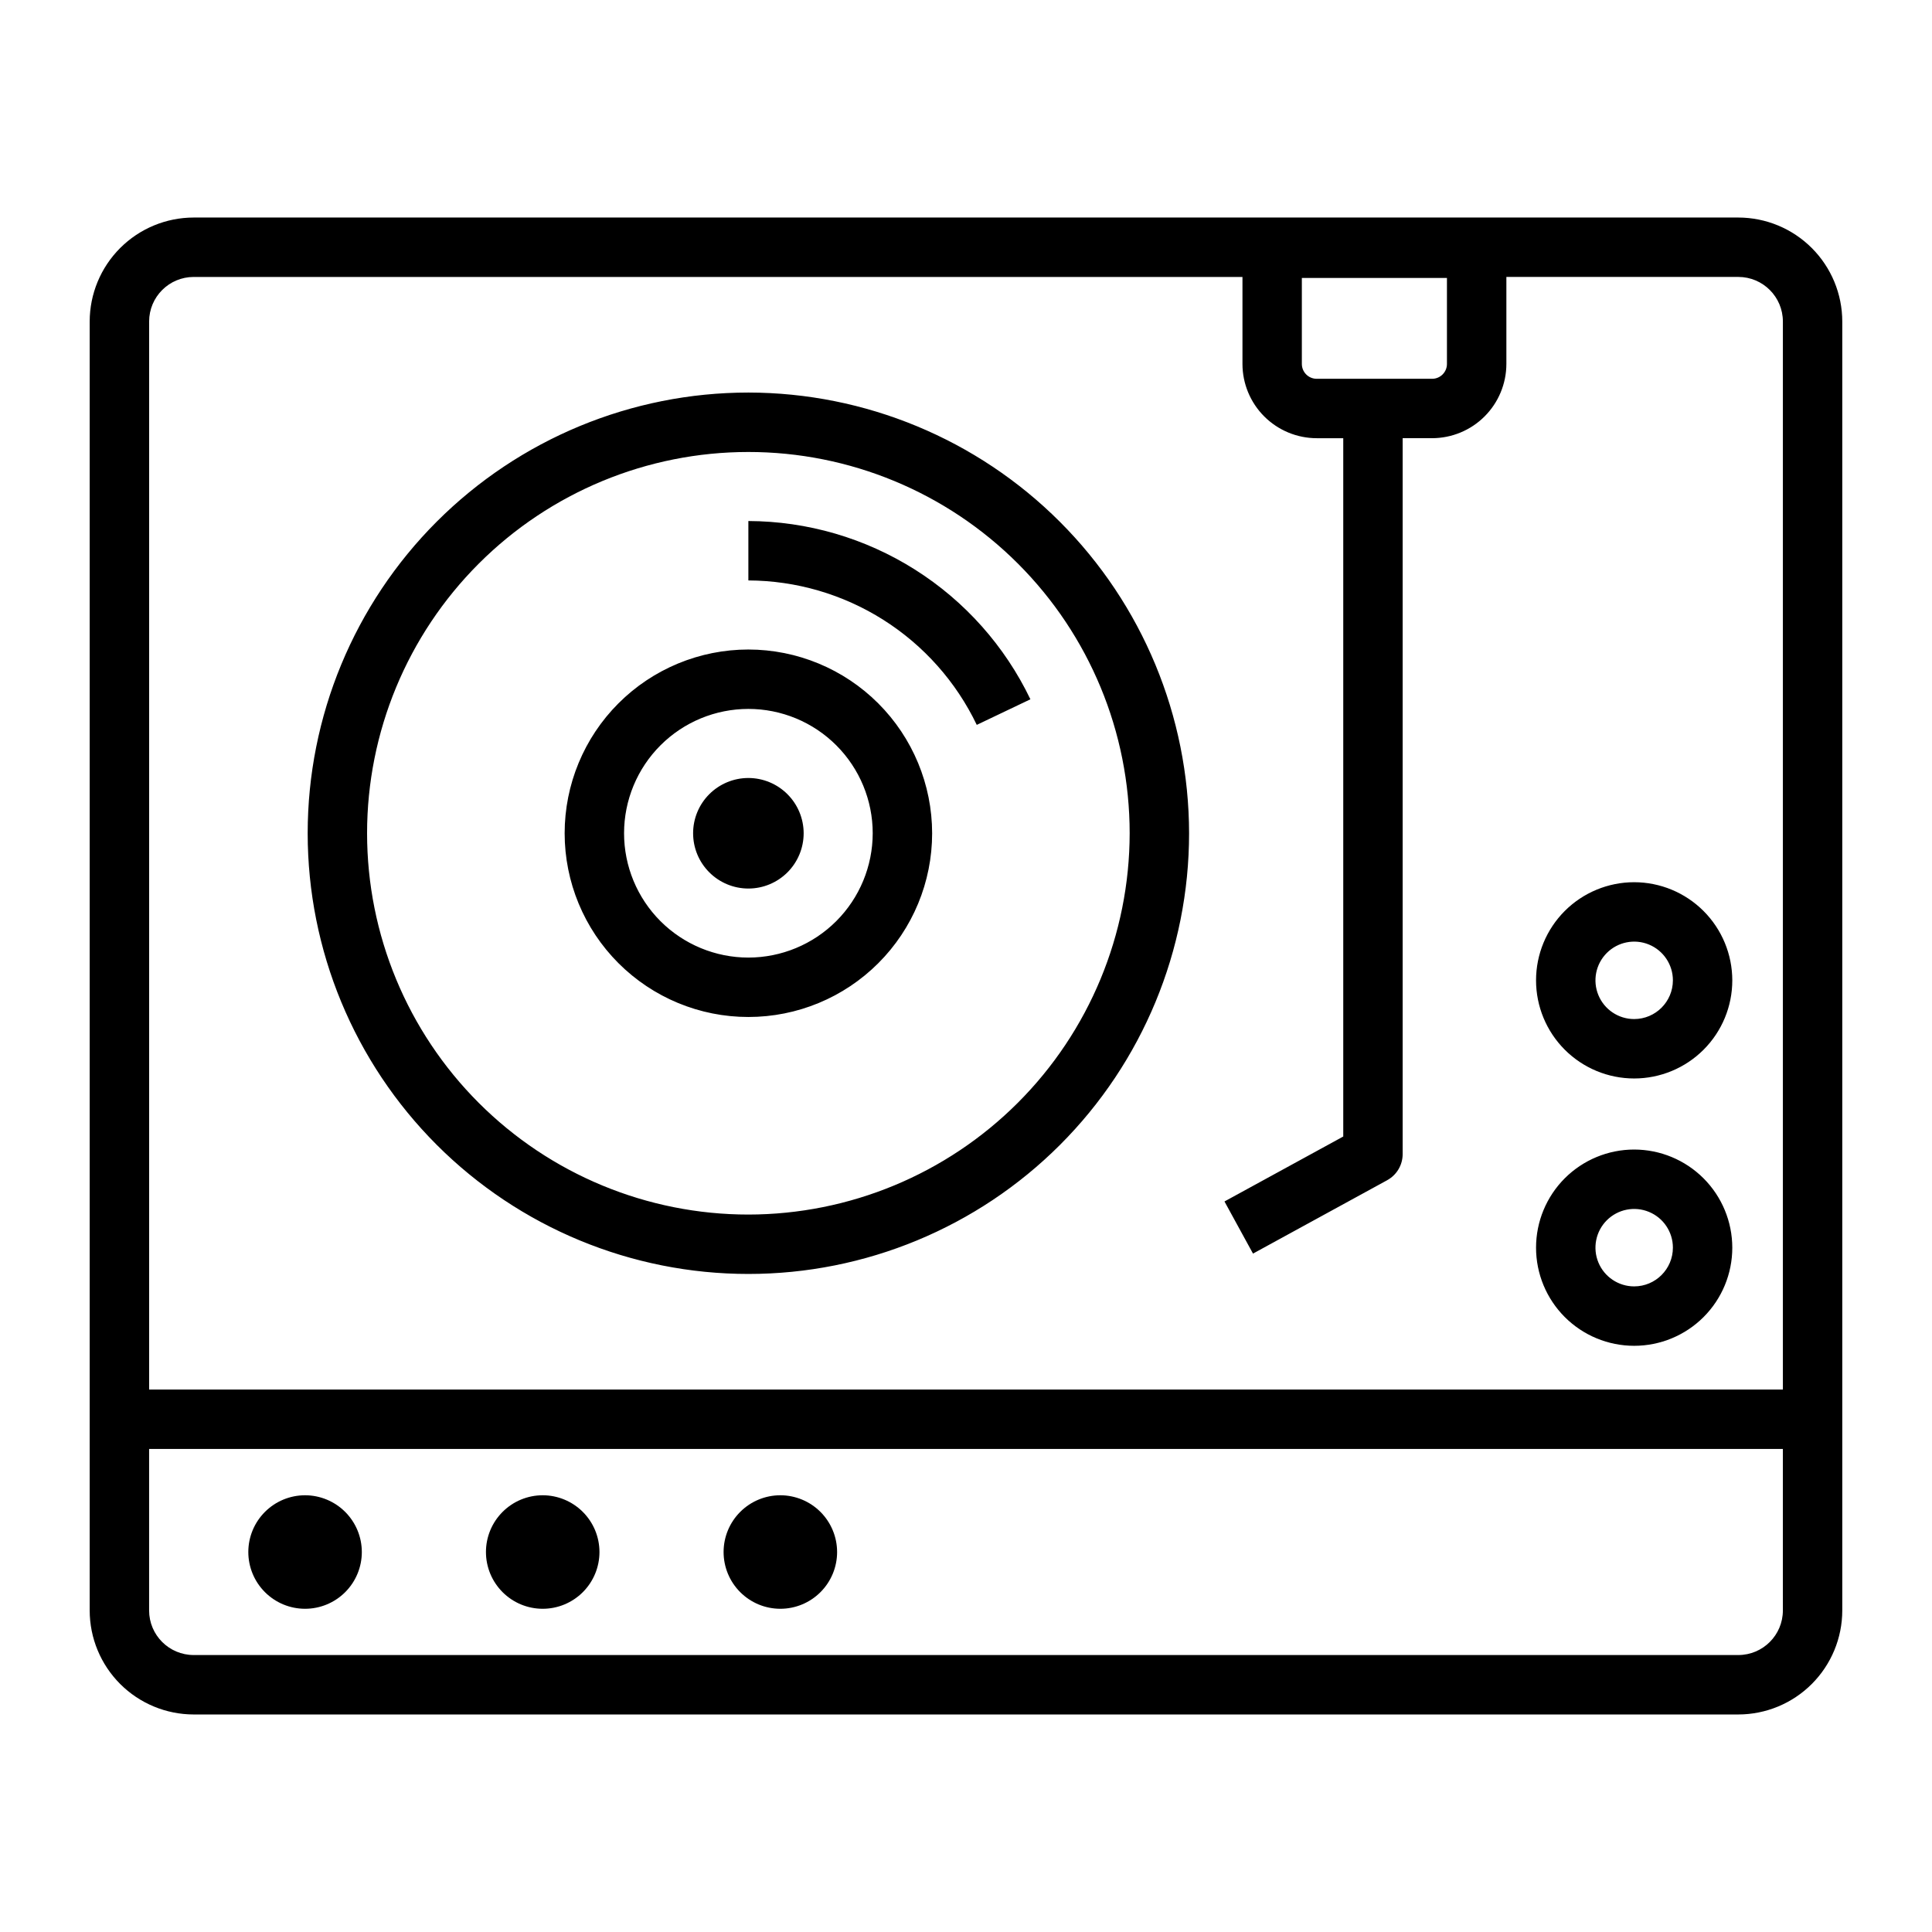
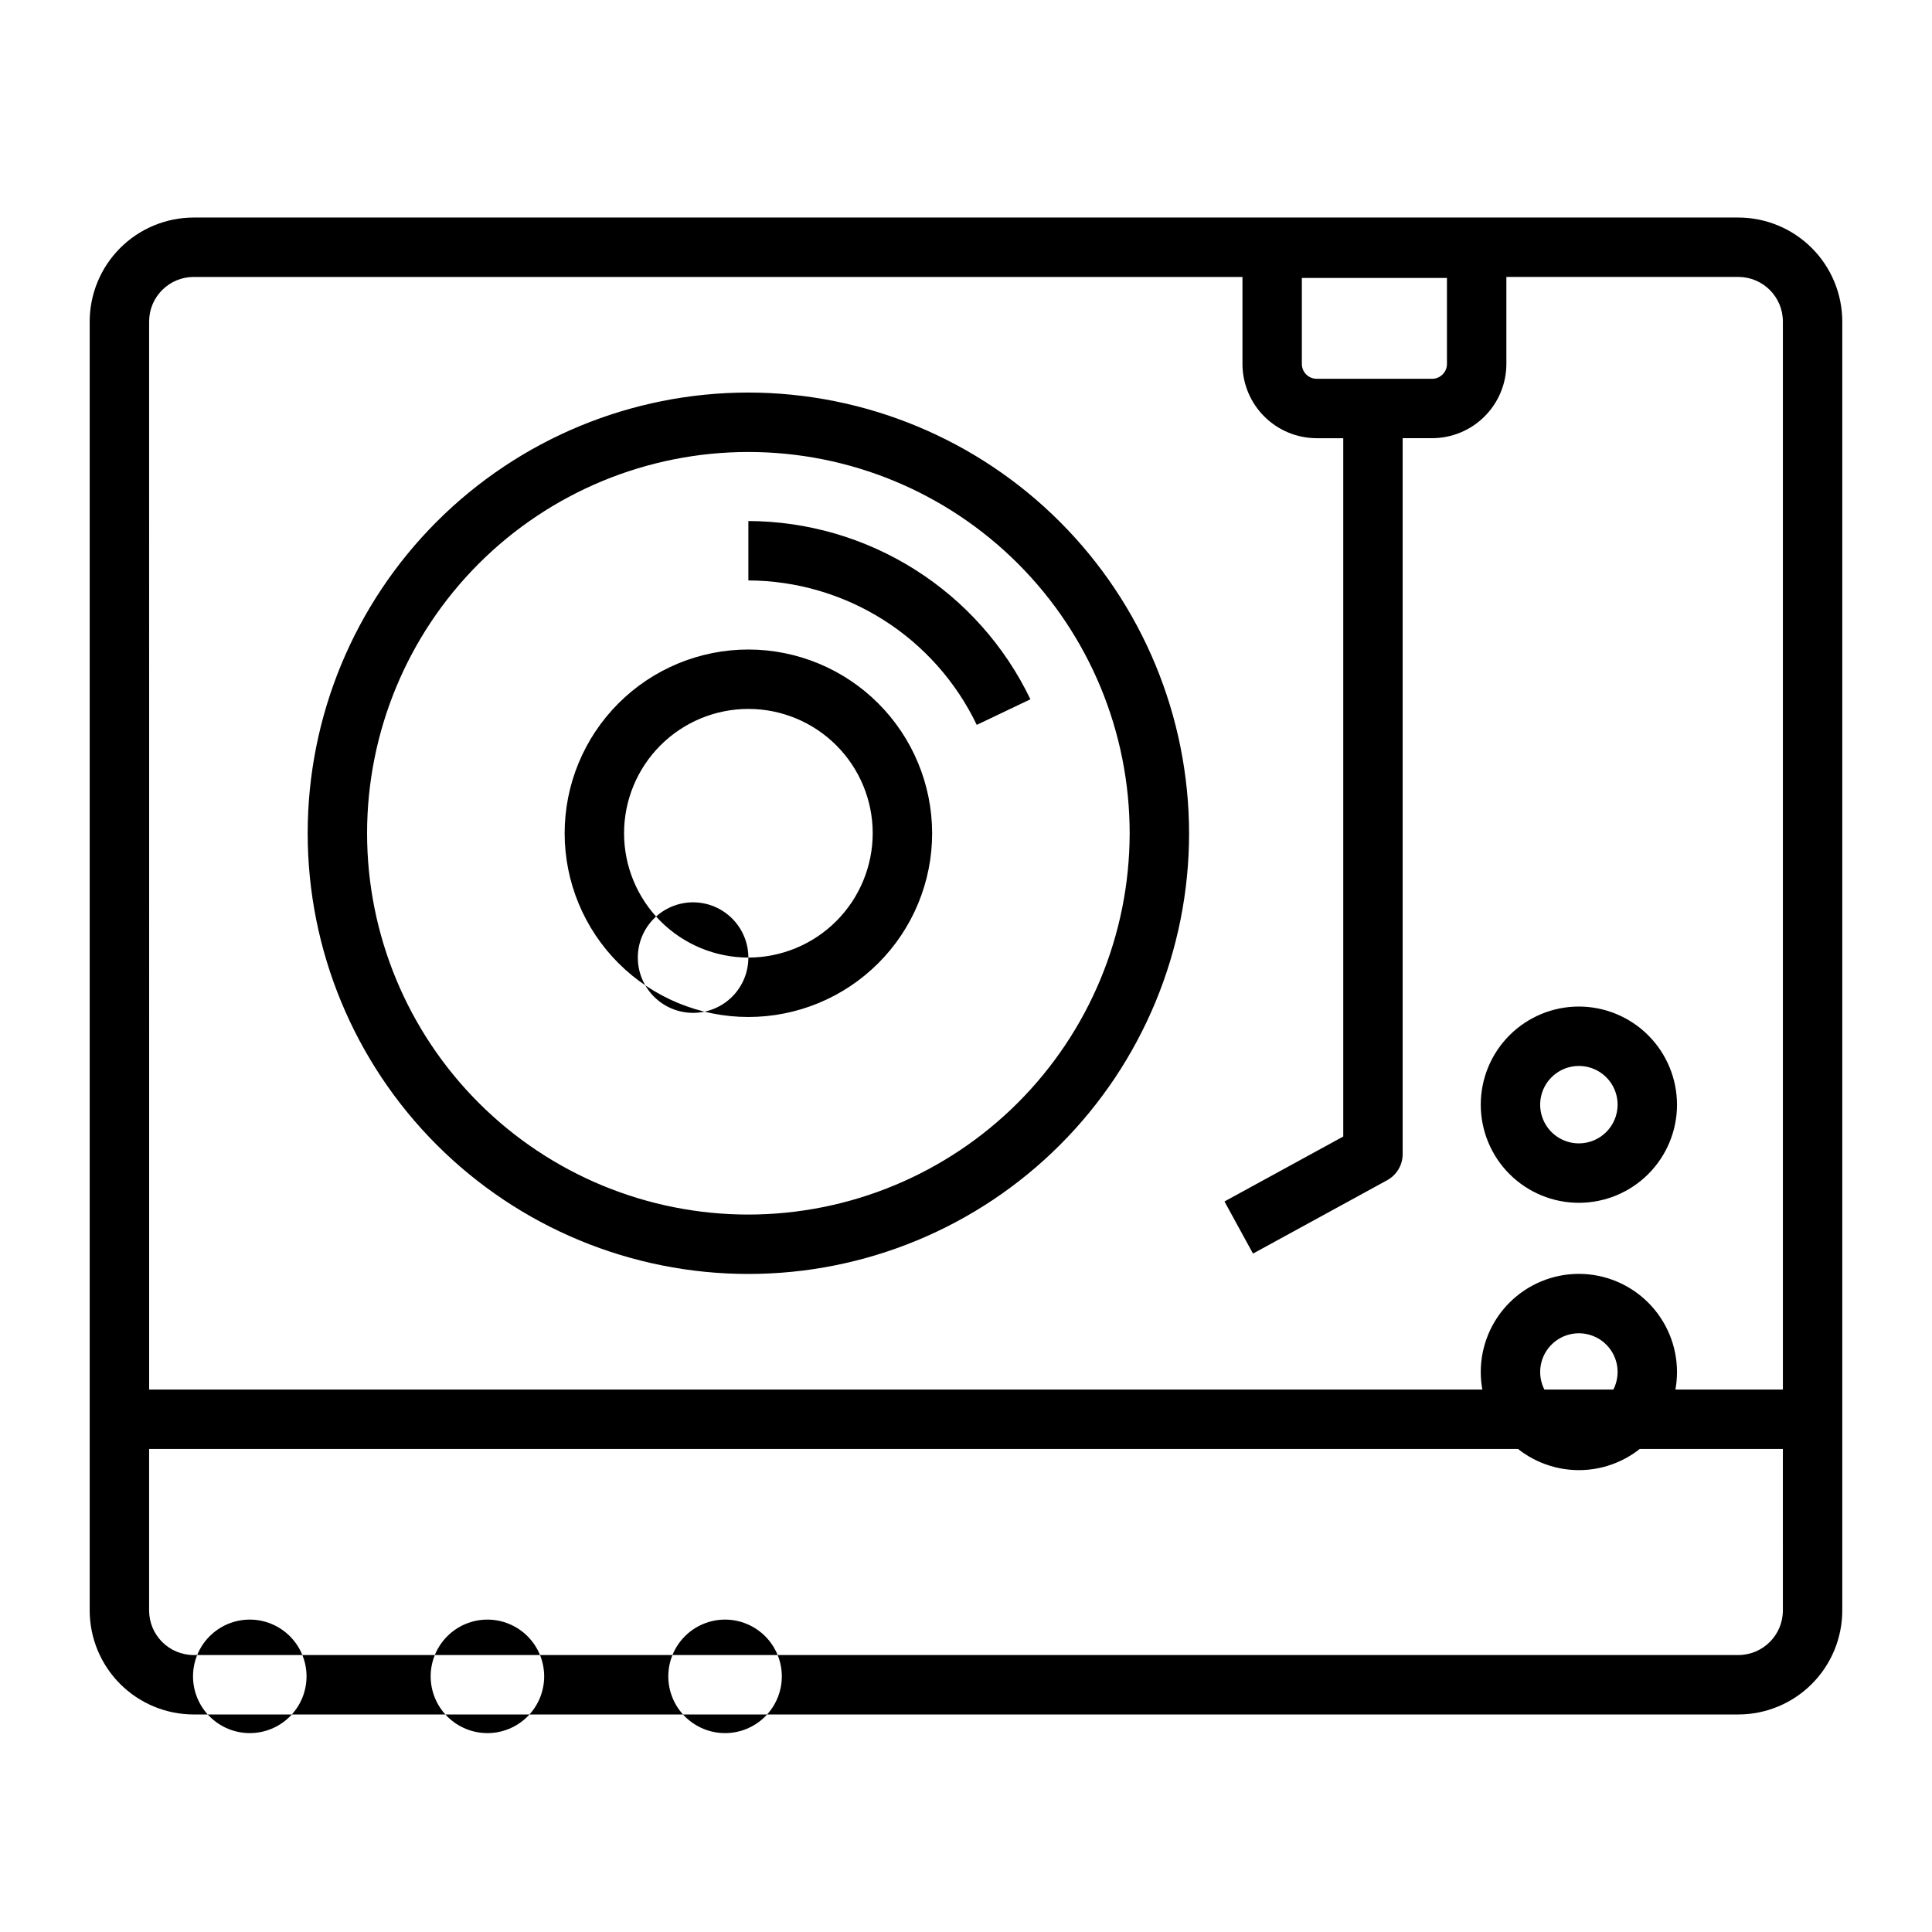
<svg xmlns="http://www.w3.org/2000/svg" fill="#000000" width="800px" height="800px" version="1.1" viewBox="144 144 512 512">
-   <path d="m604.67 201.65h-409.35c-7.305 0.008-14.305 2.914-19.473 8.078-5.164 5.168-8.07 12.168-8.078 19.473v341.6c0.008 7.305 2.914 14.305 8.078 19.473 5.168 5.164 12.168 8.07 19.473 8.078h409.35c7.305-0.008 14.309-2.914 19.473-8.078 5.164-5.168 8.07-12.168 8.078-19.473v-341.6c-0.008-7.305-2.914-14.305-8.078-19.473-5.164-5.164-12.168-8.07-19.473-8.078zm-111.73 42.734c-2.176 0-3.934-1.762-3.938-3.934v-22.793h38.453v22.793c0 2.172-1.762 3.934-3.934 3.934zm-309.42-15.184c0.004-6.516 5.289-11.801 11.805-11.805h277.94v23.055c0.004 5.215 2.082 10.219 5.769 13.906 3.691 3.691 8.691 5.766 13.91 5.773h7.031v185.06l-31.477 17.211 7.559 13.816 35.57-19.453-0.004-0.004c2.523-1.379 4.094-4.027 4.094-6.906v-189.73h7.809c5.215-0.008 10.219-2.082 13.906-5.773 3.691-3.688 5.766-8.691 5.773-13.906v-23.055h61.469c6.519 0.004 11.801 5.289 11.809 11.805v283.05h-432.96zm432.96 341.59v0.004c-0.008 6.519-5.289 11.801-11.809 11.809h-409.35c-6.516-0.008-11.801-5.289-11.805-11.809v-42.801h432.96zm-274.15-322.76c-30.977 0-60.684 12.305-82.586 34.207-21.902 21.902-34.207 51.609-34.207 82.582 0 30.977 12.305 60.684 34.207 82.586 21.902 21.902 51.609 34.207 82.582 34.207 30.977 0 60.684-12.305 82.586-34.207s34.207-51.609 34.207-82.586c-0.039-30.965-12.352-60.648-34.246-82.543-21.895-21.895-51.582-34.211-82.543-34.246zm0 217.84c-26.801 0.004-52.504-10.645-71.453-29.594-18.949-18.949-29.598-44.648-29.598-71.449s10.645-52.5 29.594-71.453c18.949-18.949 44.652-29.594 71.453-29.594 26.797-0.004 52.5 10.645 71.449 29.594 18.949 18.949 29.598 44.648 29.598 71.449-0.031 26.789-10.684 52.473-29.629 71.418-18.941 18.945-44.625 29.602-71.414 29.629zm74.738-136.55-14.215 6.781c-5.477-11.422-14.059-21.07-24.762-27.84-10.707-6.769-23.102-10.387-35.766-10.438v-15.746c15.637 0.059 30.941 4.523 44.16 12.879s23.816 20.262 30.582 34.363zm-74.742-13.191c-12.914 0-25.301 5.133-34.43 14.266-9.129 9.133-14.258 21.516-14.258 34.43 0.004 12.914 5.133 25.301 14.266 34.43 9.133 9.129 21.516 14.262 34.43 14.258 12.914 0 25.301-5.129 34.43-14.262 9.133-9.133 14.262-21.516 14.262-34.43-0.016-12.91-5.152-25.289-14.281-34.418-9.129-9.129-21.508-14.262-34.418-14.273zm0 81.641c-8.738-0.004-17.117-3.477-23.297-9.656-6.176-6.18-9.648-14.559-9.645-23.297 0-8.738 3.473-17.117 9.652-23.297 6.18-6.18 14.559-9.648 23.297-9.648s17.117 3.473 23.297 9.652c6.18 6.18 9.648 14.559 9.648 23.297-0.008 8.738-3.484 17.113-9.66 23.289-6.18 6.18-14.559 9.652-23.293 9.66zm14.652-32.949c0 3.887-1.543 7.613-4.289 10.359-2.746 2.746-6.473 4.293-10.355 4.293-3.887 0-7.613-1.543-10.359-4.289-2.75-2.746-4.293-6.469-4.293-10.355-0.004-3.887 1.539-7.613 4.285-10.359s6.473-4.293 10.359-4.293c3.883 0.004 7.606 1.547 10.352 4.293 2.75 2.746 4.293 6.469 4.301 10.352zm-117.09 190.48c0 3.988-1.586 7.816-4.406 10.637-2.82 2.82-6.644 4.406-10.633 4.406-3.992 0-7.816-1.586-10.637-4.406-2.82-2.82-4.406-6.644-4.406-10.637 0-3.988 1.586-7.812 4.406-10.633 2.82-2.82 6.644-4.406 10.637-4.406 3.984 0.004 7.809 1.59 10.629 4.41 2.82 2.82 4.406 6.641 4.41 10.629zm62.977 0c0 3.988-1.586 7.816-4.406 10.637-2.82 2.82-6.644 4.406-10.633 4.406-3.992 0-7.816-1.586-10.637-4.406-2.82-2.82-4.406-6.644-4.406-10.637 0-3.988 1.586-7.812 4.406-10.633 2.82-2.82 6.644-4.406 10.633-4.406 3.988 0.004 7.812 1.59 10.633 4.41 2.82 2.82 4.406 6.641 4.41 10.629zm62.977 0c0 3.988-1.586 7.816-4.406 10.637-2.82 2.82-6.644 4.406-10.637 4.406-3.988 0-7.812-1.586-10.633-4.406-2.82-2.82-4.406-6.644-4.406-10.637 0-3.988 1.586-7.812 4.406-10.633 2.82-2.82 6.644-4.406 10.633-4.406 3.988 0.004 7.812 1.59 10.633 4.41 2.816 2.82 4.406 6.641 4.41 10.629zm211.23-106.66c-6.898 0-13.512 2.742-18.391 7.617-4.875 4.879-7.613 11.492-7.613 18.391 0 6.898 2.742 13.512 7.617 18.387 4.879 4.879 11.492 7.617 18.391 7.617 6.894 0 13.512-2.742 18.387-7.617 4.875-4.879 7.617-11.492 7.613-18.391-0.008-6.894-2.75-13.504-7.625-18.379s-11.484-7.617-18.379-7.625zm0 36.266c-4.152 0-7.891-2.5-9.48-6.336-1.586-3.832-0.707-8.246 2.227-11.18 2.934-2.934 7.348-3.812 11.18-2.223 3.836 1.586 6.336 5.328 6.336 9.477-0.004 5.664-4.598 10.258-10.262 10.262zm0-107.11c-6.898 0-13.512 2.742-18.391 7.617-4.875 4.879-7.613 11.492-7.613 18.391 0 6.894 2.742 13.512 7.617 18.387 4.879 4.875 11.492 7.617 18.391 7.617 6.894-0.004 13.512-2.742 18.387-7.621 4.875-4.875 7.617-11.492 7.613-18.387-0.008-6.894-2.75-13.504-7.625-18.379s-11.484-7.617-18.379-7.625zm0 36.266c-4.152 0-7.891-2.5-9.48-6.336-1.586-3.832-0.707-8.246 2.227-11.18 2.934-2.934 7.348-3.812 11.18-2.227 3.836 1.59 6.336 5.328 6.336 9.48-0.004 5.664-4.598 10.258-10.262 10.262z" />
+   <path d="m604.67 201.65h-409.35c-7.305 0.008-14.305 2.914-19.473 8.078-5.164 5.168-8.07 12.168-8.078 19.473v341.6c0.008 7.305 2.914 14.305 8.078 19.473 5.168 5.164 12.168 8.07 19.473 8.078h409.35c7.305-0.008 14.309-2.914 19.473-8.078 5.164-5.168 8.07-12.168 8.078-19.473v-341.6c-0.008-7.305-2.914-14.305-8.078-19.473-5.164-5.164-12.168-8.07-19.473-8.078zm-111.73 42.734c-2.176 0-3.934-1.762-3.938-3.934v-22.793h38.453v22.793c0 2.172-1.762 3.934-3.934 3.934zm-309.42-15.184c0.004-6.516 5.289-11.801 11.805-11.805h277.94v23.055c0.004 5.215 2.082 10.219 5.769 13.906 3.691 3.691 8.691 5.766 13.91 5.773h7.031v185.06l-31.477 17.211 7.559 13.816 35.57-19.453-0.004-0.004c2.523-1.379 4.094-4.027 4.094-6.906v-189.73h7.809c5.215-0.008 10.219-2.082 13.906-5.773 3.691-3.688 5.766-8.691 5.773-13.906v-23.055h61.469c6.519 0.004 11.801 5.289 11.809 11.805v283.05h-432.96zm432.96 341.59v0.004c-0.008 6.519-5.289 11.801-11.809 11.809h-409.35c-6.516-0.008-11.801-5.289-11.805-11.809v-42.801h432.96zm-274.15-322.76c-30.977 0-60.684 12.305-82.586 34.207-21.902 21.902-34.207 51.609-34.207 82.582 0 30.977 12.305 60.684 34.207 82.586 21.902 21.902 51.609 34.207 82.582 34.207 30.977 0 60.684-12.305 82.586-34.207s34.207-51.609 34.207-82.586c-0.039-30.965-12.352-60.648-34.246-82.543-21.895-21.895-51.582-34.211-82.543-34.246zm0 217.84c-26.801 0.004-52.504-10.645-71.453-29.594-18.949-18.949-29.598-44.648-29.598-71.449s10.645-52.5 29.594-71.453c18.949-18.949 44.652-29.594 71.453-29.594 26.797-0.004 52.5 10.645 71.449 29.594 18.949 18.949 29.598 44.648 29.598 71.449-0.031 26.789-10.684 52.473-29.629 71.418-18.941 18.945-44.625 29.602-71.414 29.629zm74.738-136.55-14.215 6.781c-5.477-11.422-14.059-21.07-24.762-27.84-10.707-6.769-23.102-10.387-35.766-10.438v-15.746c15.637 0.059 30.941 4.523 44.16 12.879s23.816 20.262 30.582 34.363zm-74.742-13.191c-12.914 0-25.301 5.133-34.43 14.266-9.129 9.133-14.258 21.516-14.258 34.43 0.004 12.914 5.133 25.301 14.266 34.43 9.133 9.129 21.516 14.262 34.43 14.258 12.914 0 25.301-5.129 34.43-14.262 9.133-9.133 14.262-21.516 14.262-34.43-0.016-12.91-5.152-25.289-14.281-34.418-9.129-9.129-21.508-14.262-34.418-14.273zm0 81.641c-8.738-0.004-17.117-3.477-23.297-9.656-6.176-6.18-9.648-14.559-9.645-23.297 0-8.738 3.473-17.117 9.652-23.297 6.18-6.18 14.559-9.648 23.297-9.648s17.117 3.473 23.297 9.652c6.18 6.18 9.648 14.559 9.648 23.297-0.008 8.738-3.484 17.113-9.66 23.289-6.18 6.18-14.559 9.652-23.293 9.66zc0 3.887-1.543 7.613-4.289 10.359-2.746 2.746-6.473 4.293-10.355 4.293-3.887 0-7.613-1.543-10.359-4.289-2.75-2.746-4.293-6.469-4.293-10.355-0.004-3.887 1.539-7.613 4.285-10.359s6.473-4.293 10.359-4.293c3.883 0.004 7.606 1.547 10.352 4.293 2.75 2.746 4.293 6.469 4.301 10.352zm-117.09 190.48c0 3.988-1.586 7.816-4.406 10.637-2.82 2.82-6.644 4.406-10.633 4.406-3.992 0-7.816-1.586-10.637-4.406-2.82-2.82-4.406-6.644-4.406-10.637 0-3.988 1.586-7.812 4.406-10.633 2.82-2.82 6.644-4.406 10.637-4.406 3.984 0.004 7.809 1.59 10.629 4.41 2.82 2.82 4.406 6.641 4.41 10.629zm62.977 0c0 3.988-1.586 7.816-4.406 10.637-2.82 2.82-6.644 4.406-10.633 4.406-3.992 0-7.816-1.586-10.637-4.406-2.82-2.82-4.406-6.644-4.406-10.637 0-3.988 1.586-7.812 4.406-10.633 2.82-2.82 6.644-4.406 10.633-4.406 3.988 0.004 7.812 1.59 10.633 4.41 2.82 2.82 4.406 6.641 4.41 10.629zm62.977 0c0 3.988-1.586 7.816-4.406 10.637-2.82 2.82-6.644 4.406-10.637 4.406-3.988 0-7.812-1.586-10.633-4.406-2.82-2.82-4.406-6.644-4.406-10.637 0-3.988 1.586-7.812 4.406-10.633 2.82-2.82 6.644-4.406 10.633-4.406 3.988 0.004 7.812 1.59 10.633 4.41 2.816 2.82 4.406 6.641 4.41 10.629zm211.23-106.66c-6.898 0-13.512 2.742-18.391 7.617-4.875 4.879-7.613 11.492-7.613 18.391 0 6.898 2.742 13.512 7.617 18.387 4.879 4.879 11.492 7.617 18.391 7.617 6.894 0 13.512-2.742 18.387-7.617 4.875-4.879 7.617-11.492 7.613-18.391-0.008-6.894-2.75-13.504-7.625-18.379s-11.484-7.617-18.379-7.625zm0 36.266c-4.152 0-7.891-2.5-9.48-6.336-1.586-3.832-0.707-8.246 2.227-11.18 2.934-2.934 7.348-3.812 11.18-2.223 3.836 1.586 6.336 5.328 6.336 9.477-0.004 5.664-4.598 10.258-10.262 10.262zm0-107.11c-6.898 0-13.512 2.742-18.391 7.617-4.875 4.879-7.613 11.492-7.613 18.391 0 6.894 2.742 13.512 7.617 18.387 4.879 4.875 11.492 7.617 18.391 7.617 6.894-0.004 13.512-2.742 18.387-7.621 4.875-4.875 7.617-11.492 7.613-18.387-0.008-6.894-2.75-13.504-7.625-18.379s-11.484-7.617-18.379-7.625zm0 36.266c-4.152 0-7.891-2.5-9.48-6.336-1.586-3.832-0.707-8.246 2.227-11.18 2.934-2.934 7.348-3.812 11.18-2.227 3.836 1.59 6.336 5.328 6.336 9.48-0.004 5.664-4.598 10.258-10.262 10.262z" />
</svg>